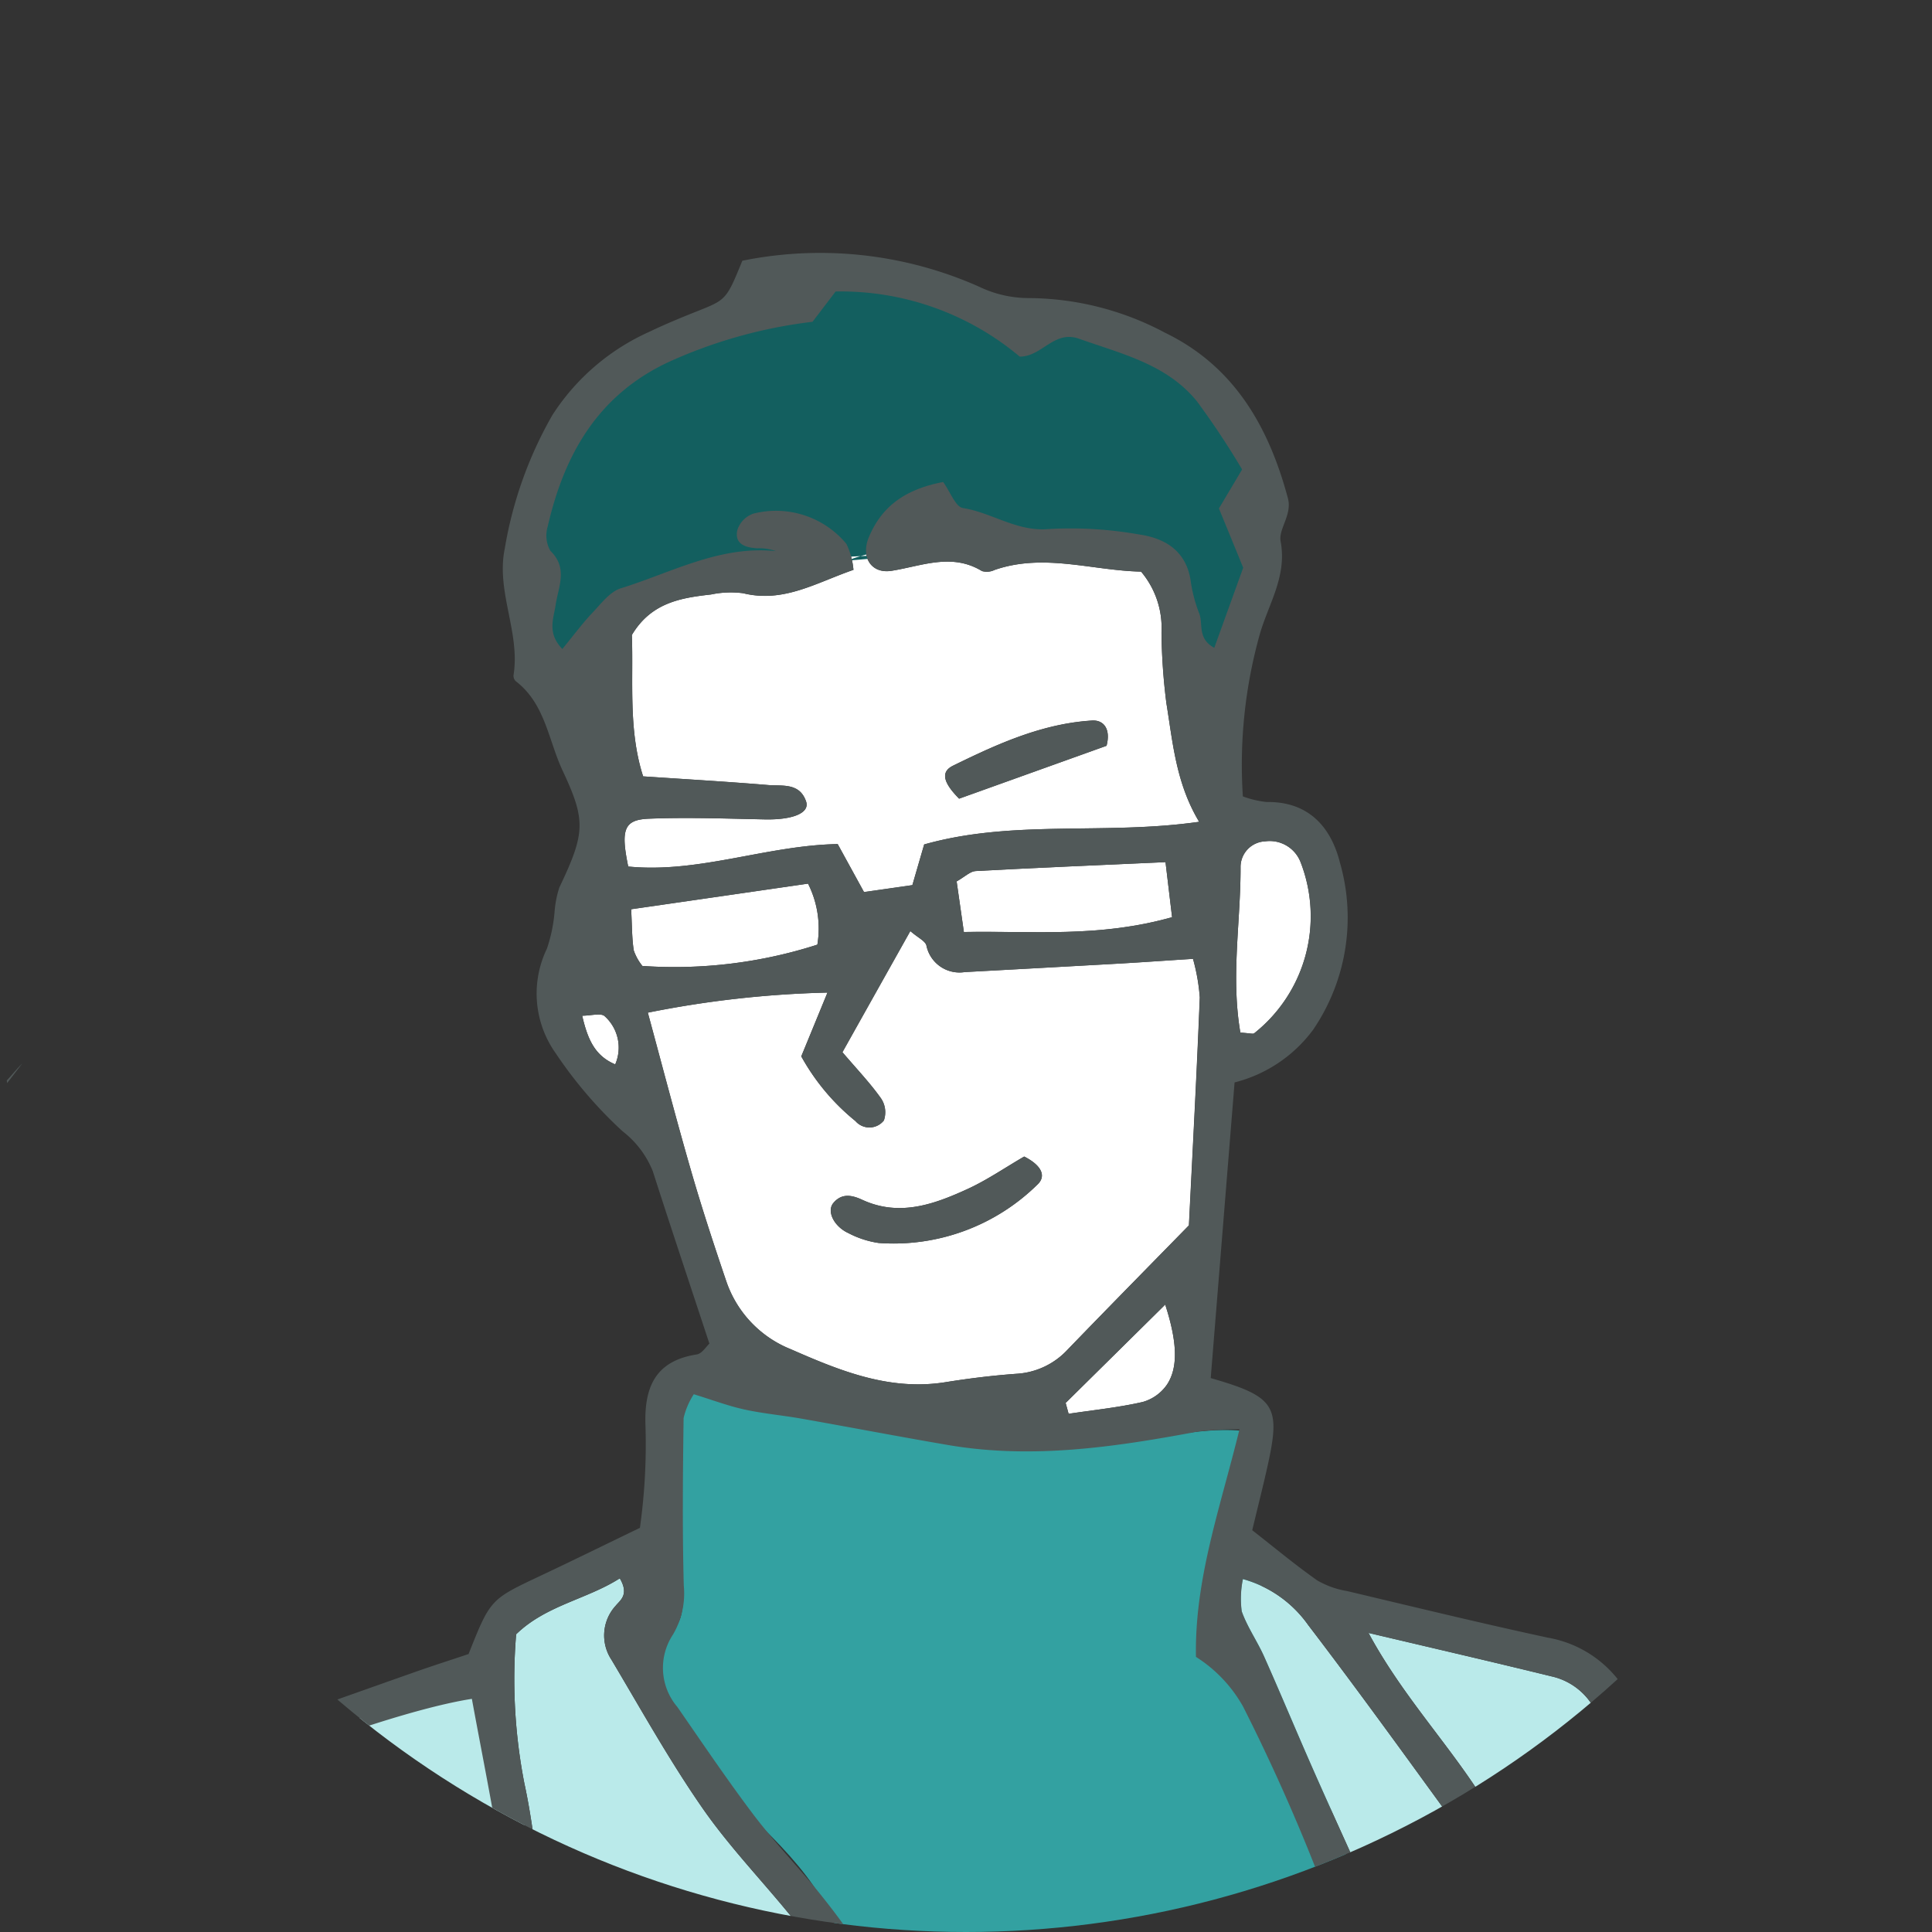
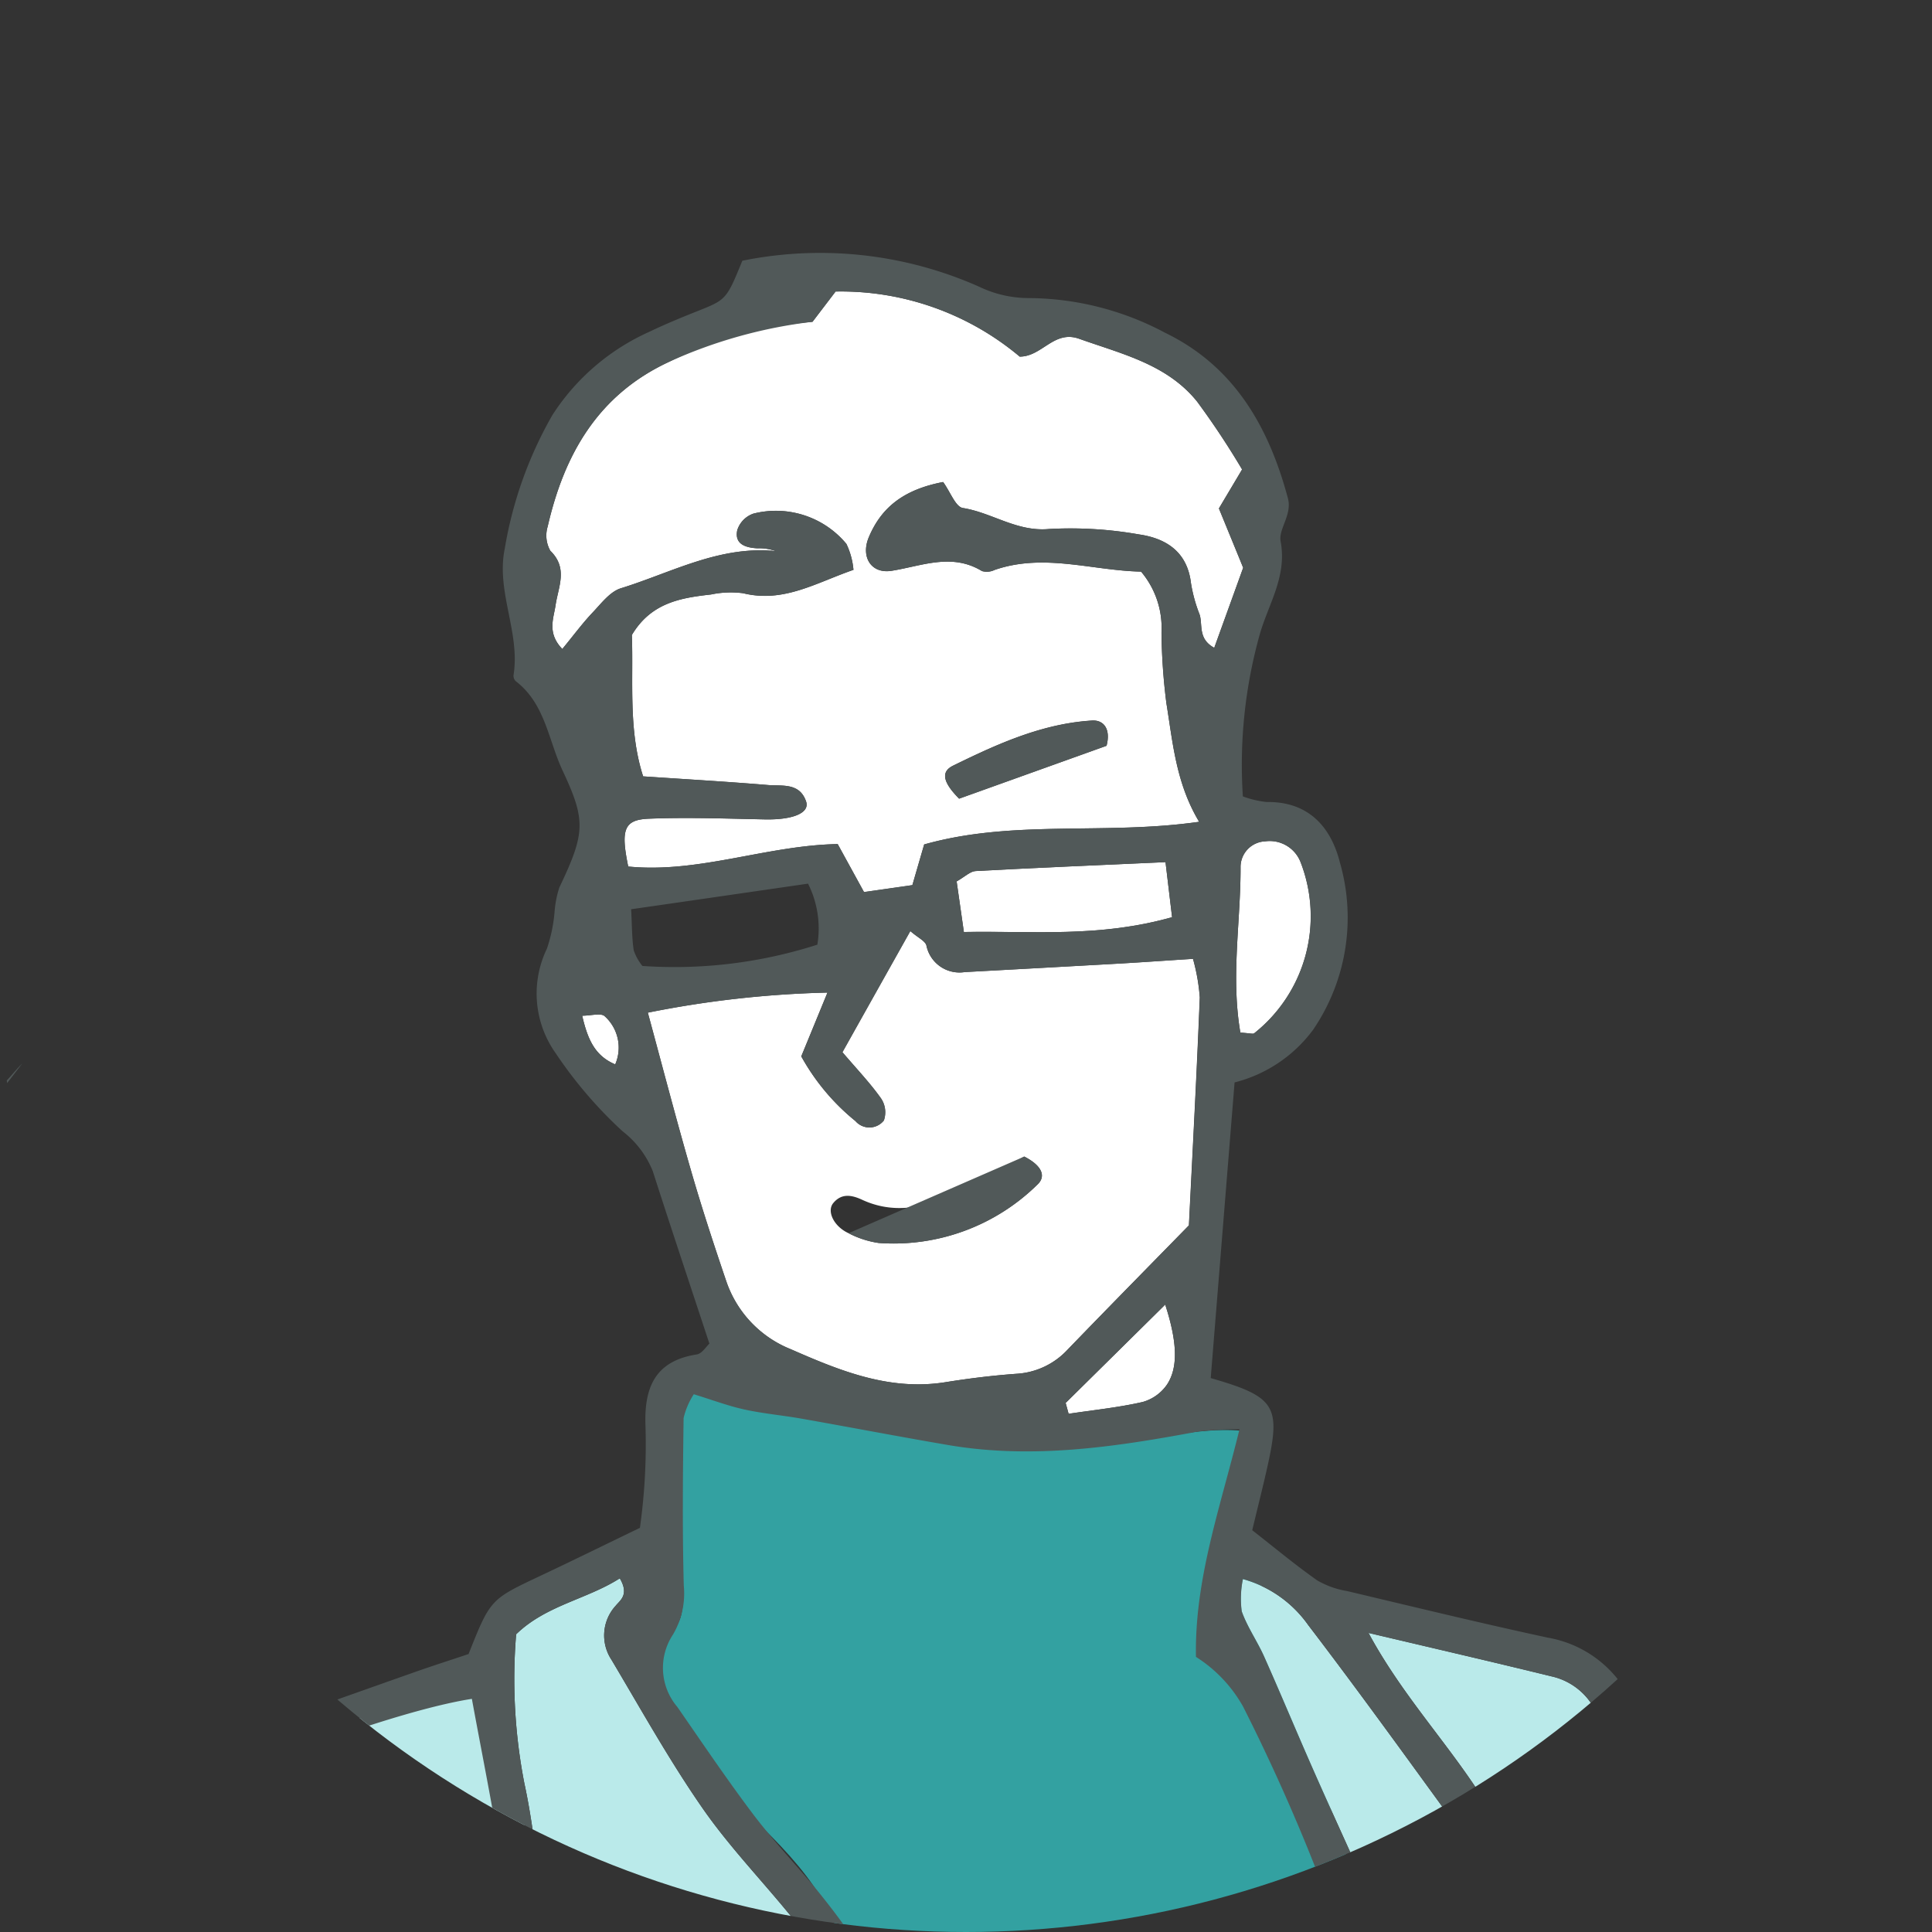
<svg xmlns="http://www.w3.org/2000/svg" width="126" height="126" viewBox="0 0 126 126">
  <rect x="0" y="0" width="126" height="126" fill="#333333" stroke="none" />
  <defs>
    <clipPath id="a">
      <circle cx="63" cy="63" r="63" transform="translate(250 9084.926)" fill="#f7f8f8" />
    </clipPath>
  </defs>
  <g transform="translate(-250 -9084.926)" clip-path="url(#a)">
    <g transform="translate(25.723 9051.423)">
      <path d="M325.081,72.88c-2.543.486-4.019,1.629-4.848,3.6-.539,1.284.154,2.4,1.479,2.191,1.975-.313,3.926-1.186,5.9.016a1.155,1.155,0,0,0,.822-.072c3.217-1.114,6.37.043,9.555.108a5.677,5.677,0,0,1,1.332,3.964,39.309,39.309,0,0,0,.32,4.618c.42,2.576.623,5.215,2.136,7.735-6.155.883-12.107-.165-17.933,1.477-.242.835-.472,1.621-.77,2.653l-3.155.452-1.716-3.129c-4.632.083-9.068,1.922-13.661,1.464-.5-2.424-.277-3.055,1.355-3.12,2.517-.1,5.047-.005,7.569.046,1.809.036,2.927-.42,2.677-1.165-.42-1.24-1.554-1-2.471-1.075-2.642-.22-5.287-.373-8.158-.566-.981-3.043-.622-6.244-.735-9.22,1.258-2.114,3.2-2.422,5.169-2.643a6.254,6.254,0,0,1,2.093-.081c2.63.647,4.745-.68,7.19-1.525a4.892,4.892,0,0,0-.46-1.691,5.972,5.972,0,0,0-6.063-1.976,1.676,1.676,0,0,0-1.056,1.085c-.187.918.558,1.135,1.311,1.176a3.229,3.229,0,0,1,1.207.184c-3.663-.378-6.8,1.4-10.1,2.421-.716.219-1.288.995-1.851,1.585-.652.687-1.218,1.457-1.975,2.377-1.006-1.039-.57-1.985-.441-2.854.177-1.211.83-2.408-.341-3.551a2.016,2.016,0,0,1-.174-1.579c1.084-4.725,3.292-8.606,7.938-10.754a26.328,26.328,0,0,1,9.334-2.6l1.506-1.976A18.142,18.142,0,0,1,330.075,64.7c1.465,0,2.229-1.752,3.879-1.163,2.782.993,5.729,1.663,7.687,4.091a52.738,52.738,0,0,1,2.937,4.431c-.574.97-1,1.677-1.512,2.543.5,1.225,1.027,2.5,1.582,3.867-.6,1.673-1.211,3.351-1.886,5.222-1.094-.592-.733-1.526-.963-2.191a9.663,9.663,0,0,1-.556-2.027c-.24-2.039-1.617-2.921-3.39-3.177a25.7,25.7,0,0,0-5.871-.353c-2.1.192-3.709-1.065-5.616-1.369-.477-.077-.81-1.037-1.286-1.694m10.658,17.2c.288-1.1-.187-1.693-.946-1.647-3.262.2-6.193,1.534-9.071,2.947-.809.4-.648,1.09.4,2.148l9.616-3.449" transform="translate(-39.295 -7.94)" fill="#fff" fill-rule="evenodd" />
-       <path d="M322.519,77.458c-5.514-.167-20.049,1.169-23.391,7.685-1.671-1.67-.669-12.029.5-14.2,1.67-2.674,5.849-7.017,8.856-8.187,1.168-.5,4.009-.668,5.178-1.336,1.17-.5,3.677-2.006,4.679-2.34,3.34-1.335,9.023,2.34,12.531,3.008,2.338.334,3.342.334,5.681.668,2.5.334,4.342,2.841,5.846,4.845,3.175,4.01,3.008,7.017,2.674,11.695a6.593,6.593,0,0,1-2.841,5.681c-1.17-1.336-.5-4.177-2-5.514-2.173-2.171-4.012-2.338-6.685-2.338-4.676,0-10.525-1-14.868.668" transform="translate(-39.168 -7.721)" fill="#135f5f" fill-rule="evenodd" />
      <path d="M308.95,142.147c-.89.445-.223,7.8-.223,9.8,0,1.561.67,4.68,0,6.015-.222.669-1.559.891-1.559,1.337-.223.892-1.338.892-1.114,2s2.9,4.9,3.79,5.792c3.118,3.341,7.127,6.238,8.91,10.248,6.682,14.257,10.692,29.405,13.143,44.553.223-2.226,1.559-4.009,4.454-3.787,2.228,0,5.126,2.452,6.461,4.011,3.563,4.455,3.563,2.673,8.241.447,1.242-.586,2.772-.757,6.238,3.341,0-12.477,2.675-24.06-.222-36.089-1.783-7.576-4.231-14.926-6.682-22.277-1.338-3.565-2.228-12.921-6.238-14.7,1.113-2.226,2.674-4.454,2.674-7.127-3.565-.891-7.575.667-11.14.667-3.341,0-6.459-.446-9.578-.667-4.9-.668-10.248-2.229-15.15-2.229" transform="translate(-40.19 -18.67)" fill="#33a1a1" fill-rule="evenodd" />
-       <path d="M463.26,177.746c.037.852.127,1.671.1,2.485-.21,5.992-3.856,43.9-4.56,47.268-18.078,4.563-36.407,8.724-54.649,13.229a19.753,19.753,0,0,1-2.752.26,31.587,31.587,0,0,1-.22-3.389c.137-3.222.386-6.439.545-9.66q.912-18.517,1.806-37.034a8.6,8.6,0,0,1,.273-1.3,6.848,6.848,0,0,1,1.484-.691q28.29-5.689,56.59-11.32a5.216,5.216,0,0,1,1.386.156m-32.891,32.127c0,.119-.017.4,0,.677.224,3.478,3.093,5.061,6.215,3.432a7.528,7.528,0,0,0,3.469-3.481,6.371,6.371,0,0,0-1.106-7.343,4.388,4.388,0,0,0-6.617.328,9.109,9.109,0,0,0-1.964,6.386" transform="translate(-52.685 -23.322)" fill="#ffed67" fill-rule="evenodd" />
      <path d="M306.826,113.79a67.235,67.235,0,0,1,11.709-1.308l-1.709,4.161a14.365,14.365,0,0,0,3.535,4.22,1.2,1.2,0,0,0,1.85-.04,1.617,1.617,0,0,0-.189-1.445c-.718-1.009-1.582-1.914-2.513-3.007,1.481-2.645,2.9-5.183,4.427-7.9.523.45.964.64,1.049.932a2.2,2.2,0,0,0,2.5,1.743q5.044-.274,10.088-.555c1.532-.088,3.066-.2,4.8-.308a12.718,12.718,0,0,1,.443,2.521c-.194,4.9-.459,9.8-.709,14.861-2.642,2.7-5.3,5.4-7.926,8.119a4.931,4.931,0,0,1-3.337,1.561c-1.536.112-3.073.3-4.6.545-3.654.587-6.884-.737-10.106-2.15a7.309,7.309,0,0,1-4.211-4.45c-.81-2.391-1.6-4.793-2.3-7.22-.965-3.341-1.841-6.709-2.81-10.282m24.547,9.389c-1.273.738-2.435,1.54-3.7,2.12-2.184,1-4.443,1.818-6.862.7-.685-.316-1.341-.44-1.884.211-.443.531.031,1.527.992,1.967a6.16,6.16,0,0,0,1.967.638,13.369,13.369,0,0,0,10.327-3.787c.629-.565.3-1.274-.838-1.849" transform="translate(-40.295 -14.247)" fill="#fff" fill-rule="evenodd" />
      <g transform="translate(223.558 136.438)">
        <path d="M269.366,174.137c-2.006,1.336-2.675,4.455-3.565,6.683-3.564,8.689-4.235,16.93-6.684,25.84-1.115,4.455-2.226,10.915-1.559,15.373,3.786.221,5.124-.447,7.575,3.341.889,1.557,2.006.668,3.342,2.227,1.561,2,4.678,3.564,6.683,5.792a110.2,110.2,0,0,1,7.574,10.248c3.564,5.123,6.906,10.024,10.248,15.148,2,2.9,3.787,6.239,6.906,8.465,3.341,2.451,4.454,1.115,7.8-1.115,4.458-2.9,13.368-4.009,16.486-8.242-1.114-1.114-2.9-1.336-4.009-2.671-1.338-1.338,0-3.565-.894-4.9-1.557-2.451-4.677-2.451-7.8-3.787-1.783-.668-3.786-1.783-4.232-4.01-.89-3.118.889-2.226,2.673-3.341a50.463,50.463,0,0,0,7.8-6.239c1.781-1.782-1.115-.223,0-2.45,1.114-2.006-.446-3.12,1.557-4.9,1.784-1.561,5.57-2.9,7.577-.893.222-3.342-1.336-4.9-2.451-7.8-1.559-4.455-2.229-9.58-3.565-14.033-2-6.683-3.564-14.036-8.02-19.382-3.787,2-10.248.668-14.478,1.113-2.228.223-3.566.891-4.9-.889s-.89-7.352-1.113-9.356c-.445-1.783-.223-4.233-1.115-6.015-1.559-3.342-2.45-3.788-6.015-2.452-4.678,1.783-10.693,3.564-14.481,6.684" transform="translate(-257.356 -158.133)" fill="#baeaea" fill-rule="evenodd" />
        <path d="M392.071,184.89c1.157.64,1.705,2.342,3.654,1.466.161,9.559-.85,18.56-1.089,28.024a8.865,8.865,0,0,1-1.313-1.034c-2.173-2.863-2.718-3.06-5.928-1.963a13.654,13.654,0,0,0-1.58.778c-.872,2.491-1.748,4.987-2.666,7.611-1.057.2-1.985.4-2.92.539-1.948.292-2.539.633-2.812,2.492-.441,3.05-.661,6.134-.965,9.2-.069.676-.1,1.359-.162,2.2-1.562.417-2.869,1.3-4.812.895,0-.629-.047-1.285.009-1.935.408-4.892.869-9.78,1.249-14.674.224-2.93.331-5.845.813-8.774,1.317-8.04,1.408-16.207,2.038-24.318a4.007,4.007,0,0,0-1.92-3.919c-1.62-1.1-3.166-2.3-4.953-3.61.586-.776,1.112-1.47,1.625-2.146-2.145-5.367-6.508-9.163-9.415-14.562,4.329,1.023,8.126,1.9,11.909,2.828a4.228,4.228,0,0,1,3.076,2.669c.68,2,2.178,3.182,3.615,4.521,4.061,3.785,6.857,8.492,9.455,13.325.4.739.682,1.535,1.015,2.306.3.693.758,1.313,1.554.946a1.97,1.97,0,0,0,.773-1.312,6.051,6.051,0,0,0-.137-1.668Zm.879,23.994a3.973,3.973,0,0,0,.321-1.134c-.072-3.5-.125-6.994-.307-10.485-.115-2.23-.386-4.456-.684-6.671-.159-1.161-.586-1.209-1.994-.462.108,5.229.213,10.4.323,15.564a13.077,13.077,0,0,0,.1,2.093c.228,1.239,1.023,1.561,2.237,1.095" transform="translate(-270.958 -157.604)" fill="#baeaea" fill-rule="evenodd" />
        <path d="M361.669,181.748a7.439,7.439,0,0,1,6.793,1.539c1.564,1.176,3.172,2.3,4.829,3.493-.156,2.762-.254,5.418-.467,8.061-.452,5.6-.733,11.223-1.54,16.77a92.175,92.175,0,0,0-.882,9.6c-.19,4.627-.67,9.246-1.06,13.865a17.4,17.4,0,0,1-.484,2.478c-.278,1.165-1.18,1.981-1.926,1.8-.652-.159-1.665-1.787-1.222-2.4,1.816-2.525,1.023-5.387,1.241-8.1.212-2.658.186-5.335.308-8,.066-1.393.22-2.788.341-4.18a6.9,6.9,0,0,0,.153-1.246c-.453-4.751-.6-9.562-1.485-14.232-1.224-6.473-3.01-12.84-4.6-19.446" transform="translate(-271.055 -160.27)" fill="#baeaea" fill-rule="evenodd" />
        <path d="M317.376,182.565c-6.27-2.1-11.745.619-17.365,1.637-.922-1.855-.956-3.692-1.256-5.453-.471-2.765-.707-5.576-1.3-8.311a35.527,35.527,0,0,1-.537-9.724c1.943-1.892,4.6-2.272,6.76-3.649.63,1.07.02,1.431-.264,1.784a2.868,2.868,0,0,0-.281,3.522c1.935,3.25,3.78,6.569,5.932,9.671,1.754,2.53,3.923,4.769,5.868,7.17.866,1.074,1.633,2.232,2.446,3.352" transform="translate(-262.538 -157.065)" fill="#baeaea" fill-rule="evenodd" />
        <path d="M351.476,157.121a7.747,7.747,0,0,1,4.258,3c3.242,4.24,6.362,8.571,9.5,12.884a4.666,4.666,0,0,1,.414,1.274c-2.09.781-4.124,1.538-6.393,2.385-1.056-2.346-2.154-4.744-3.217-7.153-1.073-2.433-2.092-4.891-3.175-7.318-.447-1.009-1.1-1.935-1.469-2.969a6.39,6.39,0,0,1,.076-2.1" transform="translate(-269.697 -157.073)" fill="#baeaea" fill-rule="evenodd" />
      </g>
      <path d="M344.057,106.885c-4.762,1.346-9.061.886-13.58.967-.173-1.22-.322-2.264-.472-3.3.546-.307.883-.656,1.241-.675,4.032-.218,8.066-.387,12.382-.582.149,1.245.27,2.274.428,3.591" transform="translate(-43.339 -13.566)" fill="#fff" fill-rule="evenodd" />
-       <path d="M317.106,104.911a6.488,6.488,0,0,1,.608,3.979,30.457,30.457,0,0,1-11.41,1.389,3.3,3.3,0,0,1-.564-1.015c-.123-.786-.111-1.592-.17-2.684l11.536-1.67" transform="translate(-40.13 -13.779)" fill="#fff" fill-rule="evenodd" />
      <path d="M351.267,114.21c-.632-3.668.028-7.263.012-10.847a1.675,1.675,0,0,1,1.6-1.631A2.16,2.16,0,0,1,355.2,103.1a9.739,9.739,0,0,1-3.033,11.152c-.081.062-.259-.006-.9-.044" transform="translate(-46.096 -13.359)" fill="#fff" fill-rule="evenodd" />
      <path d="M338.191,142.928c2.132-2.107,4.268-4.214,6.493-6.414.767,2.365.869,4.061.128,5.2a2.871,2.871,0,0,1-1.592,1.151c-1.587.364-3.22.527-4.837.772-.064-.236-.128-.472-.192-.707" transform="translate(-44.414 -17.929)" fill="#fff" fill-rule="evenodd" />
      <path d="M301.893,114.814c.578,0,1.23-.2,1.472.036a2.752,2.752,0,0,1,.682,3.138c-1.344-.567-1.8-1.655-2.154-3.174" transform="translate(-39.647 -15.069)" fill="#fff" fill-rule="evenodd" />
      <path d="M396.837,188.237a6.247,6.247,0,0,1-.5-.5c-.025-.031.083-.174.131-.263q.13.43.257.867c-.008.005.107-.1.107-.1" transform="translate(-52.05 -24.622)" fill="#fff" fill-rule="evenodd" />
      <path d="M339.668,94.314l-9.616,3.449c-1.049-1.058-1.21-1.749-.4-2.148,2.879-1.413,5.81-2.747,9.071-2.947.759-.046,1.234.552.946,1.647" transform="translate(-43.225 -12.171)" fill="#515959" fill-rule="evenodd" />
      <path d="M397.389,213.189c-1.214.466-2.009.144-2.237-1.095a13.078,13.078,0,0,1-.1-2.094c-.11-5.167-.215-10.335-.323-15.564,1.408-.747,1.835-.7,1.994.462.3,2.214.569,4.441.684,6.671.182,3.491.235,6.989.308,10.485a3.977,3.977,0,0,1-.321,1.134" transform="translate(-51.839 -25.471)" fill="#8b7550" fill-rule="evenodd" />
-       <path d="M333.177,125.4c1.134.575,1.467,1.285.838,1.849a13.369,13.369,0,0,1-10.327,3.787,6.16,6.16,0,0,1-1.968-.638c-.961-.44-1.435-1.436-.992-1.967.543-.651,1.2-.527,1.884-.211,2.418,1.118,4.678.3,6.862-.7,1.267-.579,2.43-1.381,3.7-2.12" transform="translate(-42.099 -16.469)" fill="#515959" fill-rule="evenodd" />
+       <path d="M333.177,125.4c1.134.575,1.467,1.285.838,1.849a13.369,13.369,0,0,1-10.327,3.787,6.16,6.16,0,0,1-1.968-.638" transform="translate(-42.099 -16.469)" fill="#515959" fill-rule="evenodd" />
      <path d="M272.7,50.506a25.5,25.5,0,0,1,15.461,1.709,7.483,7.483,0,0,0,3.2.729,19.082,19.082,0,0,1,8.9,2.262c4.506,2.181,6.769,6.137,8.013,10.806.283,1.055-.625,2-.48,2.783.428,2.282-.764,4.047-1.343,6.024a31.556,31.556,0,0,0-1.118,10.624,6.465,6.465,0,0,0,1.544.366c2.736-.043,4.2,1.624,4.786,3.948a12.986,12.986,0,0,1-1.745,10.9,9.15,9.15,0,0,1-5.125,3.44c-.527,6.538-1.044,12.943-1.556,19.282,4.18,1.2,4.567,1.81,3.732,5.622-.3,1.366-.647,2.719-1.025,4.3,1.4,1.092,2.777,2.243,4.243,3.275a5.7,5.7,0,0,0,1.936.691c4.367,1.035,8.733,2.1,13.122,3.045a7.437,7.437,0,0,1,5.271,3.823,6.4,6.4,0,0,0,2.5,2.715c6.141,3.541,10.517,8.782,13.98,14.862.343.6.636,1.223.944,1.812,4.253.122,8.166-1.07,12.123-1.853,16.121-3.185,32.216-6.5,48.328-9.75,3.725-.751,5.251-.809,4.8,4.011-.708,7.557-1.307,15.124-1.981,22.683q-1.1,12.39-2.263,24.77c-.11,1.217.21,2.586-1.146,3.642a12.509,12.509,0,0,0-2.266-.148,20.975,20.975,0,0,0-2.884.61c-16.659,4-33.374,7.806-49.964,12.088-9.689,2.5-19.571,3.719-29.363,5.533-8.15,1.509-16.335,2.816-24.576,4.224-2.633,5.123-7.3,8.043-12.018,10.692-4.637,2.6-9.37,5.125-14.608,6.47a16.355,16.355,0,0,0-3.154,1.643c2.51,2.819,4.825,5.437,7.155,8.038a56.353,56.353,0,0,1,7.606,11.106,17.408,17.408,0,0,1,2.1,6.8,4.511,4.511,0,0,1-1.313,3.809A39.537,39.537,0,0,0,280.6,282.8a78.742,78.742,0,0,1-12.7,14.031c-3.161,2.79-6.1,5.824-9.225,8.658-3.639,3.3-7.358,6.514-11.058,9.749a4.514,4.514,0,0,1-3.127,1.04c-2.812,0-5.628.157-8.436.048A174.821,174.821,0,0,1,213,314.34a6.773,6.773,0,0,0-2.9.035c-5.391,1.515-10.906,1.288-16.354.953-12.5-.768-25.013-.543-37.52-.775-4.64-.088-9.278-.072-13.916-.2-2.948-.08-5.887-.368-8.835-.506-3.088-.142-6.181-.326-9.27-.275a7.733,7.733,0,0,1-5.009-1.293c-4.275,1.262-8.509,1.161-12.705,1.417-3.923.241-7.848.445-11.775.668-.56.033-1.125.067-1.682.146-3.462.493-6.065-.678-8.581-3.243a144.165,144.165,0,0,0-20.309-17.075c-4.029-2.821-7.8-6-11.817-8.844-3.663-2.594-5.294-6.454-6.853-10.355a5.463,5.463,0,0,1,.687-5.243,28,28,0,0,1,1.789-2.343c4.743-5.559,9.184-11.358,14.251-16.665,3.954-4.147,7.261-8.912,10.81-13.343-.329-.989-1.057-1.023-1.749-.925-2.363.334-4.713.743-7.072,1.087-1.24.181-2.491.285-3.856.438-1.477-1.939-2.892-3.8-4.447-5.834-1.548,1.635,0,3.9-1.908,5.391a24.4,24.4,0,0,1-7.58-.021q-8.513-1.448-16.969-3.235c-2-.421-4.17-.7-5.857-2.616.325-.711.6-1.465,1-2.148,1.411-2.428,2.931-4.794,4.278-7.254a10.3,10.3,0,0,0,1.307-6.5c-.206-1.5-.129-3.046-.192-4.978-1.919.853-3.6,1.48-5.167,2.32-2.892,1.549-5.4.966-7.733-1.114-2.413-2.154-4.871-4.258-7.22-6.479-2.591-2.449-4.13-5.194-2.682-8.988a19.744,19.744,0,0,0,.657-4.991c.545-5.453,1.055-10.91,1.606-16.363.372-3.69-.416-7.282-.859-10.9s-1.113-7.223-1.557-10.85a12.144,12.144,0,0,0-2.768-6.862,18.335,18.335,0,0,1-3.9-7.4c-.735-2.82-.441-3.467,2.306-5,.244-.137.5-.261,1.026-.535-.174-1.258-.453-2.615-.526-3.985a16.089,16.089,0,0,1,.131-4.173,2.733,2.733,0,0,1,3.807-2.211,6.1,6.1,0,0,0,4.46-.136c3.116-1.1,6.375-.989,9.6-.84a8.54,8.54,0,0,1,6.316,2.945c.632.729,1.306,1.419,2.017,2.191a18.9,18.9,0,0,1,7.165-3.727c1.211-.355,2.371-.9,3.589-1.218a8.748,8.748,0,0,0,5.312-3.864c.442-.685.967-1.319,1.551-2.109-2.867-2.048-5.548-4.063-8.351-5.892a4.447,4.447,0,0,0-2.775-.524,18.65,18.65,0,0,0-4.021,1.091c-4.664,1.695-8.86.478-12.751-2.126a6.652,6.652,0,0,1-2.791-5,21.942,21.942,0,0,1,1.227-10.375c.942-2.494,2.077-4.918,3.083-7.389,1.372-3.382,2.609-6.823,4.079-10.16,1.749-3.976,3.481-7.979,5.579-11.77C33.1,59.452,37.3,55.9,42.065,53.034c2.491-1.5,5.119-2.376,7.991-1a5.434,5.434,0,0,0,3.3.059,30.091,30.091,0,0,1,8.386-.081,15.094,15.094,0,0,1,8.6,4.07,20.146,20.146,0,0,1,4.57,6.011c1.32,2.793,2.682,5.573,3.86,8.429A47.369,47.369,0,0,0,85.4,82.218a17.876,17.876,0,0,1,3.453,7.16,9.783,9.783,0,0,1-3.342,10.256c-3.937,3.389-8.45,4.823-13.622,3.37-.984,1.333-.467,2.684-.346,4.289,3.264,1.371,6.457,2.782,9.7,4.051,2.238.877,4.53,1.507,5.52,4.119a4.178,4.178,0,0,0,1.824,1.636c3.728,2.245,7.46,4.488,11.252,6.622,3.059,1.723,6.193,3.313,9.314,4.919a8.127,8.127,0,0,1,4.576,7.508c.066,1.967.141,3.939.079,5.9a17.1,17.1,0,0,0,1.7,7.75c.35.766.719,1.527,1.137,2.259,5.191,9.063,7.517,19.052,9.191,29.2.753,4.559.8,9.229,1.169,13.849.065.83.137,1.656.224,2.7,2.58-.5,5.033-.525,6.7-2.987.625-.92,2.11-1.282,3.235-1.835,2-.977,4.264-1.4,6.1-2.925a20.215,20.215,0,0,0-1.951-9.8,71.148,71.148,0,0,1-3.833-12.013c-.1-.407-.231-.809-.4-1.378a21.129,21.129,0,0,1-3.041-.691,11.556,11.556,0,0,1-2.533-1.465,8.1,8.1,0,0,1-3.5-6.013,39.815,39.815,0,0,1,.074-7.573c.322-2.983,1.346-3.681,4.465-3.735.415-.007.83,0,1.35,0,.814-1.654.522-3.274.158-4.918a41.828,41.828,0,0,1-.5-14.244c.655-5.367,2.929-9.611,7.5-12.571.347-.225.658-.512,1.178-.921a15.756,15.756,0,0,0-.863-2.2q-3.346-5.858-6.776-11.668c-2.457-4.164-4.318-8.522-4.6-13.425-.05-.842-.109-1.684-.12-2.524-.039-4.027,1.511-7.081,5.362-8.729a11.034,11.034,0,0,0,2.238-1.16,4.769,4.769,0,0,0,1.672-1.774c1.685-4.164,3.479-8.305,4.79-12.591,1.7-5.558,1.763-11.361,1.658-17.135a20.765,20.765,0,0,0-.414-2.041,17.185,17.185,0,0,1-.345-4.144,13.5,13.5,0,0,0-.613-5.8c-.857-2.821-1.579-5.685-2.282-8.549a12.8,12.8,0,0,1,3.178-12.5c4.719-5.045,10.225-8.773,17.1-10.184A22.227,22.227,0,0,1,165.561,0c.573-.03,10.684,3.032,11.194,3.31a19.389,19.389,0,0,1,7.156,7.015c2.37,3.814,4.54,7.758,6.638,11.732,1.7,3.225,3.144,6.588,4.754,9.862.929,1.889,1.936,3.741,2.957,5.583a24.353,24.353,0,0,1,3.1,9.989,16.986,16.986,0,0,1-3.034,11.585,8.7,8.7,0,0,0-.653,1.08c-.055.1.017.271.061.7,3.763,1.7,5.837,5.172,7.833,8.749,2.6,4.667,5.156,9.344,7.322,14.242,1.3,2.947,3,5.719,4.46,8.6.948,1.875,1.79,3.806,2.67,5.718.576,1.255,1.135,2.517,1.644,3.648.58.03.905.148,1.113.043,1.235-.63,3.386,25.375,2.868,25.555-5.832,2.033-11.67,4.047-17.49,6.121-1.313.467-2.551,1.145-3.919,1.769-.8,2.073-.374,4.148.075,6.181.424,1.91,1.073,3.77,1.535,5.672.061.261-.329.8-.631.932a1.179,1.179,0,0,1-1.1-.192,7.285,7.285,0,0,1-1.118-2.219c-.721-2.7-1.334-5.43-2.045-8.372-2.364.872-4.684,1.81-7.059,2.578-2.4.773-4.846,1.376-7.695,2.173-.28.976-.653,2.266-1.025,3.565a5.552,5.552,0,0,0,1.228.794,2.956,2.956,0,0,1,2.324,2.69,46.561,46.561,0,0,1,.418,5.853,20.23,20.23,0,0,1-.616,4.165c-1.462,6.643-1.515,5.727-6.268,7.1a12.355,12.355,0,0,0-1.676.784c-.218,1.322-.473,2.686-.665,4.058a12.365,12.365,0,0,1-2.2,6.265,3.339,3.339,0,0,0-.639,1.921c-.01,1.8.142,3.608.237,5.6,4.186.888,7.914,2.335,10.047,6.3a5.42,5.42,0,0,0,.646.415,49.436,49.436,0,0,0,6.835,3.185c2.382.726,5,.634,7.439,1.223a35.932,35.932,0,0,1,6.333,2.289,17.329,17.329,0,0,0,7.773,1.53c3.368-.085,6.757-.226,10.05.774,1.074.326,2.15.638,3.238.913,1.875.473,3.421,1.315,3.721,3.4a15.849,15.849,0,0,0,1.818.429,6.061,6.061,0,0,1,4.458,2.863c2,2.892,3.959,5.81,6,8.669q9.189,12.866,18.451,25.685a10.25,10.25,0,0,0,3.146,3.3A93.672,93.672,0,0,0,286.7,237.3c.41-1.142-.484-1.356-.873-1.854-.172-.22-.473-.356-.588-.6a30.452,30.452,0,0,1-1.369-3.018c-.523-1.44,1.48-1.378,1.613-2.483-2.325-.385-8.8-3.3-13.107-5.929a18.945,18.945,0,0,1,.021-2.682c.427-3.166.663-3.383,4.092-4.426.187-1.31.378-2.669.552-3.9,2.077-1.879,5.01-.052,6.829-2.038-.207-2.517-.636-3.1-2.507-2.564a47.071,47.071,0,0,0-7.487,2.737,48.793,48.793,0,0,0-11.993,7.778,16.633,16.633,0,0,0-2.978.03c-2.2.41-4.415.847-5.914,2.836-.228.3-.964.222-1.467.321a5.835,5.835,0,0,1-.284-1.928,2.111,2.111,0,0,1,1.038-1.229,37.745,37.745,0,0,1,3.806-1.763c1.027-.415,2.107-.7,3.433-1.134,0-2.121-.021-4.219,0-6.314.031-2.662.116-5.324.137-7.987a11.729,11.729,0,0,0-.208-2.517,90.478,90.478,0,0,0-2.25-9.856c-3.2-9.626-7.126-18.931-13.289-27.122-.334-.444-.836-.923-.856-1.4a5.634,5.634,0,0,1,.728-1.879,23.738,23.738,0,0,1,6.337,8.209c2.721,5.391,5.269,10.876,7.688,16.411,2.327,5.317,3.166,11.059,4.206,16.724A14.813,14.813,0,0,1,262,203.5c-.268,3.5-.112,6.995-.086,10.91a13.549,13.549,0,0,0,2.066-.867,72.844,72.844,0,0,1,12.175-6.684c1.546-.64,3.321-.751,4.81-1.478a43.174,43.174,0,0,0,4.021-2.86,17.968,17.968,0,0,1,3.035-1.465c2.127-.861,2.391-.73,4.122,1.949.656-1.515,1.282-2.83,1.8-4.189,1.121-2.946,3.9-3.032,5.775-1.3A26.019,26.019,0,0,1,303,201.841c.87,1.24,1.115,2.908,2.731,3.9a20.984,20.984,0,0,0,2.488-1.235c4.3-2.827,4.733-3.079,7.544,1.383a3.016,3.016,0,0,0,.6.54c.825-.114.637-.8.658-1.291.24-5.05.748-10.11.591-15.151a96.26,96.26,0,0,0-2.566-19.177,125.119,125.119,0,0,0-9.7-26.01,9.11,9.11,0,0,0-3.072-3.239c-.093-5.1,1.6-9.761,2.839-14.841a21.913,21.913,0,0,0-2.684.141c-5.4,1.01-10.823,1.826-16.33.882-3.184-.544-6.357-1.154-9.539-1.716-1.241-.22-2.509-.33-3.737-.6-1.057-.232-2.077-.618-3.3-.994a4.978,4.978,0,0,0-.663,1.548c-.049,3.644-.086,7.292.012,10.933a5.28,5.28,0,0,1-.71,3.2,3.929,3.929,0,0,0,.29,4.713c1.6,2.31,3.172,4.64,4.858,6.885,1.177,1.571,2.527,3.019,3.8,4.517a52.136,52.136,0,0,1,9.567,17.221c2.252,6.648,4.162,13.413,6.214,20.128a3.266,3.266,0,0,1,.284,1.213c-.04.362-.341.962-.567.981a1.84,1.84,0,0,1-1.413-.413,5.628,5.628,0,0,1-.842-1.9c-1.669-5.507-3.363-11.009-4.948-16.54a63.454,63.454,0,0,0-4.8-11.213,6.033,6.033,0,0,0-.775-.967c-1.1-.037-2.109.7-3.236-.047a9.6,9.6,0,0,0-2.783-.939,2.275,2.275,0,0,0-2.586.956,10.077,10.077,0,0,0-.918,1.406c-1.683,3.371-3.579,6.654-4.525,10.584,1.236.979,2.408,1.961,3.635,2.872a47.335,47.335,0,0,1,14.293,16.9,2.814,2.814,0,0,1,.424,1.167,1.448,1.448,0,0,1-.479,1.079,1.192,1.192,0,0,1-1.139-.05,8.278,8.278,0,0,1-1.479-2.011,43.059,43.059,0,0,0-13.758-15.7c-.457-.326-.884-.694-1.343-1.02-2.285-1.622-3.43-2.209-1.731-6.433,1.15-2.856,2.47-5.642,3.821-8.7-3.262-.445-6.029,2.028-9.353.965-.923-3.529-1.125-7.168-1.682-10.747s-1.287-7.154-1.94-10.722c-3.772.585-10.88,2.98-17.293,5.8a32.73,32.73,0,0,1-1.1,3.521,25.568,25.568,0,0,1-1.7,2.909,45.893,45.893,0,0,0-4.671,11.267,181.846,181.846,0,0,0-4.953,24.345c-.189,1.385-.189,2.8-.388,4.18a1.157,1.157,0,0,1-.9.662,1.236,1.236,0,0,1-.951-.641,4.675,4.675,0,0,1-.32-2.034c.4-3.343.778-6.7,1.364-10.011.659-3.735,1.52-7.436,2.31-11.146a61.729,61.729,0,0,1,7.271-19.231,8.787,8.787,0,0,0,1.253-3.5,3.23,3.23,0,0,1,2.507-2.974c4.64-1.623,9.269-3.278,13.9-4.911,1.187-.417,2.385-.8,3.456-1.159,1.42-3.575,1.427-3.565,4.683-5.1,2.149-1.013,4.283-2.064,6.491-3.129a38.984,38.984,0,0,0,.358-6.832c-.057-2.449.734-4.073,3.348-4.477.34-.053.617-.517.826-.705-1.257-3.823-2.5-7.53-3.694-11.253a6.206,6.206,0,0,0-1.972-2.6,28.21,28.21,0,0,1-4.357-5.085,6.72,6.72,0,0,1-.575-6.818,10.009,10.009,0,0,0,.5-2.392,6.771,6.771,0,0,1,.312-1.6c1.7-3.568,1.736-4.373.211-7.628-.932-1.988-1.133-4.362-3.059-5.832a.493.493,0,0,1-.14-.39c.448-2.8-1.157-5.457-.568-8.272a26.11,26.11,0,0,1,3.1-8.685,14.633,14.633,0,0,1,6.308-5.428c1.009-.483,2.047-.915,3.09-1.329,1.945-.772,1.951-.761,2.991-3.311m44.956,169.258,3.828-1.326a4.445,4.445,0,0,0-3.591.236c-.189.072-.15.713-.239,1.084l-2.627-.448c-.019.151-.039.3-.059.453Zm-18.151-4.347c.165-.175.4-.327.473-.534.055-.162-.088-.392-.142-.594-.109.135-.287.258-.318.41a3.01,3.01,0,0,0,.026.715l3.086,4.522a38.222,38.222,0,0,0,4.547-1.072c1.394-.5,3.145-.235,4.131-1.656-.737-2.181-1.478-4.29-2.155-6.418-.33-1.049.041-1.371,1.831-1.57.6,1.642,1.182,3.352,1.848,5.032.525,1.326.792,1.394,2.967,1.183-.109-3.786-.716-7.4-3.813-10.308-1.862,1.055-3.925,1.849-5.343,3.668.6,1.427,1.22,2.688,1.654,4.012a3.506,3.506,0,0,1-2.938,4.633,3.734,3.734,0,0,1-3.724-1.431c-.577-.724-1.259-1.1-2.128-.594M174.1,219.034A19.32,19.32,0,0,1,172.8,221.2c-.879,1.123-2.033,1.114-2.756-.043-.891-1.427-1.655-2.934-2.495-4.395-.268-.466-.5-1.055-1.254-.782a36.683,36.683,0,0,0-.337,11.943c.387,2.776.573,5.579.87,8.371.053.5-.1,1.169.963,1.287a53.232,53.232,0,0,0,6.544-17.034,4.685,4.685,0,0,0-.325-1.587l.863-.2c-.066-.058-.174-.177-.194-.164-.2.136-.393.292-.586.443M344.68,163.716q-.129-.433-.259-.863c-.047.089-.155.232-.131.264a6.394,6.394,0,0,0,.5.5,6.021,6.021,0,0,1,.137,1.669,1.97,1.97,0,0,1-.773,1.311c-.8.367-1.253-.253-1.554-.945-.334-.772-.619-1.568-1.015-2.306-2.6-4.834-5.394-9.541-9.455-13.326-1.438-1.339-2.935-2.518-3.615-4.521a4.227,4.227,0,0,0-3.076-2.669c-3.783-.931-7.58-1.805-11.909-2.828,2.907,5.4,7.27,9.195,9.415,14.561-.513.677-1.038,1.371-1.625,2.146,1.787,1.309,3.334,2.514,4.953,3.61a4.008,4.008,0,0,1,1.92,3.92c-.63,8.11-.721,16.276-2.038,24.317-.481,2.928-.589,5.844-.813,8.774-.38,4.894-.841,9.782-1.249,14.674-.056.651-.009,1.306-.009,1.935,1.943.409,3.251-.478,4.812-.894.061-.841.094-1.525.162-2.2.3-3.071.524-6.155.965-9.2.273-1.86.864-2.2,2.813-2.492.935-.142,1.862-.343,2.92-.54l2.666-7.61a13.479,13.479,0,0,1,1.581-.779c3.209-1.1,3.754-.9,5.927,1.963a8.9,8.9,0,0,0,1.313,1.034c.238-9.464,1.249-18.464,1.088-28.023-1.949.875-2.5-.826-3.645-1.475M161.011,96.072,160.905,96a1.317,1.317,0,0,1-.653,2.064,5.845,5.845,0,0,1-2.038.406,18.9,18.9,0,0,1-18.411-13.3c-.686-2.376-.931-4.881-1.379-7.326-4.817,1.253-6.212,2.929-6.193,7.484,0,.7.091,1.4.148,2.1a25.693,25.693,0,0,0,3.648,11.114c2.767,4.731,5.5,9.482,8.267,14.211a5.943,5.943,0,0,0,1,.976c2.593-.9,5.52-.526,7.715-1.807,1.34-2.391,2.5-4.454,3.709-6.611a23.2,23.2,0,0,0-1.307-2.609,32.781,32.781,0,0,0-2.071-2.57c1.714-.895,2.023-.982,2.676-.25,1.107,1.245,2.1,2.593,3.211,3.983a7.043,7.043,0,0,1,6.749,4.017,31.1,31.1,0,0,0,3.29,4.772c6.013,1.3,6.081,1.334,10.424,5.729.876.887,1.759,1.773,2.613,2.631,5.56-1.512,11.225-1.9,16.479-4.071a13.913,13.913,0,0,1,1.144-2.261c2.846-3.744,4.369-8.156,6.274-12.366a7.5,7.5,0,0,0-1.029-8.293c-1.822-2.312-3.331-4.869-4.965-7.328-2.193-3.3-2.215-6.892-1.207-10.521.269-.971,1.271-.936,2.073-.138a4.179,4.179,0,0,1,.036,1.2c-.993,3.859.08,7.166,2.456,10.249,1.543,2,2.835,4.191,4.284,6.263a7.915,7.915,0,0,1,1.28,6.787,26.294,26.294,0,0,1-1.261,4c-1.243,2.827-2.653,5.581-3.909,8.4-.3.67-1.006,1.371-.169,2.631,4.17-1.647,8.6-2.808,12.511-5.08.89-2.988,1.726-5.8,2.565-8.6A46.19,46.19,0,0,0,214.1,91.6a31.612,31.612,0,0,1-1.935-3.738,207.093,207.093,0,0,0-9.633-18.735,16.811,16.811,0,0,0-3.91-4.917,4.22,4.22,0,0,0-4.726-.655l-4.33,2.093c-.374,3.71-1.115,4.488-4.271,4.772-.14.012-.281.026-.42.029-3.49.045-7.061-1.5-6.829-6.11.116-2.32.022-4.653.022-7.159-3.176.094-6.378.223-9.58.274-3.411.053-6.585-1.133-9.9-2.2-.675,2.25-.156,4.343-.229,6.409a22.07,22.07,0,0,0,4.045,13.908c3.164,4.482,6.228,9.107,12.08,10.514a.565.565,0,0,1,.314.272c.121.238.342.554.271.742-.139.364-.392.855-.7.948a3.2,3.2,0,0,1-1.625,0,13.142,13.142,0,0,1-6.09-3.617,46.411,46.411,0,0,1-7.093-8.856,24.358,24.358,0,0,1-3.545-11.548c-.091-1.544-.114-3.091-.168-4.633-.108-2.95-.177-5.9-.341-8.847a20.672,20.672,0,0,0-.524-2.774L148.3,46.04c-.076.771-.163,1.319-.181,1.867A54.679,54.679,0,0,1,142.749,70.7a10.557,10.557,0,0,0-.481,1.169,18.115,18.115,0,0,0,1.075,15.491c3.083,5.407,7.623,8.98,14.337,8.687,1.108-.048,2.222.012,3.331.024m16.44,92.011c1.978,2.451,2.138,2.444,2.248,4.813a93.689,93.689,0,0,1,.15,12.2c-.969,11.426-3.654,22.433-9,32.687-1.167,2.241-2.1,4.6-3.269,6.843a121.255,121.255,0,0,1-6.044,11.084c-3.341,5.048-6.334,10.275-9.307,15.536a10.581,10.581,0,0,0-.931,8.854,41.73,41.73,0,0,1,2.181,11.985c-.005,3.933-.122,7.867-.132,11.8a56.178,56.178,0,0,0,.083,7.3c2.462.116,4.681.347,6.9.3,12.371-.235,24.717.491,37.075.831,3.787.106,7.58.2,11.3-.9a11.707,11.707,0,0,1,5.429-.12c2.06.367,4.164.527,6.256.711,2.937.256,5.877.5,8.817.663,4.067.216,8.137.364,12.209.506a8.572,8.572,0,0,0,3.186-.746c3.03-1.07,5.319-3.114,7.591-5.171,4.268-3.865,8.249-8.062,12.639-11.776,7.154-6.048,12.631-13.453,17.952-21a16.582,16.582,0,0,0-2.744-7.465,94.075,94.075,0,0,0-6.658-9.2c-5.816-6.672-11.914-13.1-17-20.376q-7-10.017-14.009-20.036c-1.689-2.417-3.309-4.887-5.092-7.234-1.772-2.329-2.479-2.365-5.188-.775-1.21.711-2.237.191-2.309-1.223-.056-1.078-.011-2.163-.011-3.349-1.264-.434-2.3-.877-3.37-1.141a37.839,37.839,0,0,0-10.449-1.048,18.5,18.5,0,0,1-9-1.73,27.4,27.4,0,0,0-9.265-2.631,11.624,11.624,0,0,1-6.252-2.284,2.656,2.656,0,0,0-2.808-.78c.228.989.37,1.93.662,2.825,2.434,7.483,4.593,15.041,6.33,22.719.654,2.9.31,3.364-2.766,3.471-1.21.041-2.42.113-3.541.166-.108.392-.22.6-.169.653,1.136,1.237,2.277,2.471,3.444,3.677A4.49,4.49,0,0,1,193.8,233.4a12.291,12.291,0,0,1-1.728,3.311c-2.1,2.989-4.382,5.851-6.413,8.881a102.345,102.345,0,0,1-12.078,15.135c-5.137,5.192-10.482,10.177-15.781,15.2a19.418,19.418,0,0,1-3.089,2.176,1.72,1.72,0,0,1-1.2.185,1.768,1.768,0,0,1-.9-.714,1.018,1.018,0,0,1,.054-.786,1.452,1.452,0,0,1,.5-.655c4.849-3.2,8.72-7.53,12.855-11.517a139.251,139.251,0,0,0,11.916-13.059c4.393-5.469,8.343-11.294,12.48-16.969a6.365,6.365,0,0,0,.452-.71,2.566,2.566,0,0,0-.428-3.445c-1.921-2.034-3.9-4.012-5.923-6.082a18.261,18.261,0,0,1-2.425.129c-.323-.022-.874-.456-.876-.7,0-.484.179-1.22.521-1.4a5.738,5.738,0,0,1,2.388-.632c2.1-.087,4.214-.008,6.32-.05.777-.016,1.676.222,2.368-.871-1.94-9.76-5.267-19.308-8.265-28.946a7.747,7.747,0,0,0-7.1-3.8M118.225,308.938c.076-1.881.1-3.535.218-5.18a3.476,3.476,0,0,0-1.174-3.014,10.672,10.672,0,0,0-1.624-1.338c-4.43-2.582-7.822-6.377-11.578-9.759-5.693-5.129-10.88-10.97-18.261-13.556a4.971,4.971,0,0,1-.18-.63c-.1-1.173.728-1.786,1.535-2.328,1.057-.708,1.161-1.8,1.53-2.862A8.4,8.4,0,0,1,90.444,268a3.2,3.2,0,0,1,.665-.516c.813-.556,1.636-1.094,2.444-1.655q8.5-5.863,17-11.731a11.64,11.64,0,0,1,1.423-.9,1.561,1.561,0,0,1,2.354,1.443c-.315,2.375.665,4.421,1.31,6.55,1.381,4.572,2.849,9.119,4.287,13.674a26.186,26.186,0,0,1,1.2,8.3c-.059,4.92.213,9.847.046,14.763-.091,2.716,1.807,5.376.169,8.125-.149.253.118.814.288,1.187.455,1.009.963,1.991,1.44,2.963,2.948.141,5.779.079,8.553.453,5.469.735,10.95.464,16.428.492a12.448,12.448,0,0,0,2.487-.524c.127-3.973.248-7.752.367-11.533a52.535,52.535,0,0,0-1.719-16.692c-.279-.943-.552-1.889-.782-2.845-.713-2.961-.742-5.823,1.014-8.523a20.956,20.956,0,0,0,1.379-3.161,50.238,50.238,0,0,0-3.76-4.642c-7.61-7.405-13.629-16.051-19.673-24.7-1.809-2.586-2-4.781-.1-7.244a28.588,28.588,0,0,0,1.859-2.814c.4-.681.7-1.426,1.122-2.314-1.52-.244-2.777-.379-4-.665a15.248,15.248,0,0,1-2.269-.918c.639-4.271,2.111-8.086,3.107-12.02,1.021-4.019,3-7.737,4.106-12.187-1.5.332-2.57.532-3.622.809-5.432,1.426-10.849,2.912-16.291,4.294-2.537.646-5.323.6-7.193,2.906a1.356,1.356,0,0,1-.76.339c-2.806.561-4.6,2.471-6.314,4.572-7.475,9.145-15,18.246-22.5,27.378-3.389,4.129-6.484,8.536-10.17,12.374-4.79,4.985-9.006,10.421-13.45,15.679a11.93,11.93,0,0,0-1.791,2.334c-.4.842-.874,2.025-.579,2.763,1.179,2.947,1.908,6.175,4.709,8.258,3.837,2.852,7.471,5.986,11.4,8.7A164.37,164.37,0,0,1,85.143,307.6c4.1,3.952,4.129,4.077,10.009,3.549,5.187-.466,10.371-.745,15.572-.785.843-.007,1.69-.049,2.533-.036a10.1,10.1,0,0,0,4.969-1.391m5.88-110.211c.151-1.319.314-2.28.363-3.246a68.029,68.029,0,0,0-1.312-15.93c-1.79-9.548-4.185-18.912-9.158-27.443a16.964,16.964,0,0,1-2.428-10.91,11.83,11.83,0,0,0-.268-2.921c-.112-.9.331-1.969-.838-2.682a5.091,5.091,0,0,0-2.979,2.731c-2.465,4.089-5,8.145-7.2,12.376-1.742,3.357-3.208,6.893-3.048,10.844.033.81-.745,1.531-1.267,1.264-.431-.222-1.009-.751-1-1.133a23.708,23.708,0,0,1,.465-4.987,34.057,34.057,0,0,1,1.855-5.144,86.5,86.5,0,0,1,7.317-13.272c1.431-2.235,2.887-4.476,5.955-5.535a35.518,35.518,0,0,0-2.982-2.257c-1.81-1.075-3.69-2.032-5.539-3.044-4.43-2.426-8.857-4.862-13.3-7.272a5.534,5.534,0,0,0-1.362-.282c-.354,6.541.391,12.967-.149,19.533-1.567,1-3.03,2.1-4.627,2.933-2.735,1.434-5.558,2.7-8.333,4.058-.718.354-1.4.78-2.226,1.248a24.157,24.157,0,0,1,1.5,2.3c.408.824.667,1.726,1.037,2.719-1.809,1.022-3.439,1.824-4.945,2.816A79.919,79.919,0,0,1,51.08,164.4a15.625,15.625,0,0,0-2.249,1.218,38.241,38.241,0,0,0,2.828,5.4,14.037,14.037,0,0,1,2.6,8.686A269.248,269.248,0,0,0,56.7,213.73c.556,4.1,1.583,8.316-.433,12.4a2.623,2.623,0,0,0,.3,2.8c1.611,2.113,3.2,4.243,4.876,6.472,1.148-.131,2.253-.235,3.352-.382,1.668-.223,3.326-.518,5-.7,2.074-.232,4.428.156,6.16-.717,1.75-.882,2.94-2.935,4.286-4.553,3.229-3.886,6.4-7.816,9.655-11.8-2.055-3.243-3.749-6.519-6.015-9.336-2.775-3.45-1.541-7.514-2.4-11.233-.079-.338.279-.774.431-1.166a105.4,105.4,0,0,1,10.381-19.254,7.307,7.307,0,0,1,.755-1.009,2.928,2.928,0,0,1,4.4.257,31.452,31.452,0,0,1,1.6,2.963c3.6,7.019,5.936,14.518,8.431,21.867-.518.887-.967,1.661-1.666,2.86,6.524-.758,12.233-2.579,18.289-4.472m286.47-44.3a5.236,5.236,0,0,0-1.386-.157q-28.3,5.636-56.59,11.321a6.848,6.848,0,0,0-1.485.691,8.639,8.639,0,0,0-.273,1.3q-.912,18.514-1.805,37.033c-.16,3.222-.409,6.439-.546,9.66a32.076,32.076,0,0,0,.22,3.39,20.04,20.04,0,0,0,2.753-.26c18.242-4.506,36.571-8.667,54.648-13.229.7-3.366,4.349-41.276,4.56-47.268.03-.814-.057-1.633-.095-2.485m-243.069-32.9c-4.516,4.876-9.892,7.512-15.787,9.207-2.967.852-5.937,1.719-8.946,2.4a5.515,5.515,0,0,0-3.886,2.907,12.33,12.33,0,0,0-1.852,5.544,73.191,73.191,0,0,0,.058,7.537,147.009,147.009,0,0,0,3.65,22.45,41.68,41.68,0,0,0,2.63,7.084,4.95,4.95,0,0,0,1.937,2.112c2.3,1.347,4.677,2.574,7.081,3.723a9.021,9.021,0,0,0,3.211.883c2.523.159,5.059.116,7.59.154a4.118,4.118,0,0,0,3.073-1.123c2.733-2.629,5.53-5.2,8.232-7.86a10.124,10.124,0,0,0,3.145-6.255q1.411-12.78,3-25.542a3.846,3.846,0,0,0-.783-3.134c-2.155-2.662-3.371-5.815-4.59-8.966-.7-1.833-1.5-3.629-2.278-5.434-.6-1.4-1.211-2.788-1.963-4.508l-3.519-1.18m18.088-56.586c1.173-1.283,2.781-1.462,4.168-2.06a14.7,14.7,0,0,0,9.176-15.516,22.377,22.377,0,0,0-2.792-8.767,40.956,40.956,0,0,1-2.8-5.183c-2.041-5.418-4.959-10.393-7.651-15.47a81.065,81.065,0,0,0-5.717-8.816,13.329,13.329,0,0,0-5.205-4.183c-1.451-.7-2.883-1.047-4.423-.1a7.922,7.922,0,0,0-8.219-2.169,29.929,29.929,0,0,0-16.472,11.054A8.245,8.245,0,0,0,144,18.818c-.043,5.185,1.855,9.852,3.432,14.6a34.8,34.8,0,0,1,3.41.931,5.3,5.3,0,0,1,2.1,1.319c.285.33.013,1.141-.018,2.083-1.131-.474-1.878-.816-2.646-1.1-2-.756-3.268.2-3.169,2.321a5.294,5.294,0,0,0,1.434,3.428c1.587,1.715,3.514,2.876,5.939,2.451a2.908,2.908,0,0,1,3.511,1.52,5.464,5.464,0,0,0,3.234,2.545,62.365,62.365,0,0,0,6.406,2c5.545,1.164,10.174-.459,13.934-4.779,3.3-3.8,4.534-8,3.111-12.88a53.6,53.6,0,0,0-1.933-6c-2.546-5.981-5.662-11.6-10.811-15.817-.491-.4-.9-1.128-1.91-.573-.222,1.259-.426,2.635-.711,4-1.169,5.614-3.89,10.243-8.931,13.186-2.781,1.622-5.751,2.927-8.649,4.348a2.037,2.037,0,0,1-1.2.231,1.363,1.363,0,0,1-.9-.71,1.264,1.264,0,0,1,.234-1.108,5.523,5.523,0,0,1,1.426-.8c2.142-1.05,4.295-2.082,6.433-3.141a16.407,16.407,0,0,0,8.549-9.943,21.348,21.348,0,0,0,1.128-8.288c-.07-1.038-.466-2.246.606-3.039.358,0,.731-.118.885.017,5.2,4.5,10.593,8.833,13.407,15.406,2.749,3.554,3.608,7.881,4.754,12.046a14.684,14.684,0,0,1-3.576,14.46c-.848.936-1.879,1.713-2.669,2.69-1.089,1.352-1.875,2.821-.5,4.514,1,1.225.814,2.663.44,4.027a13.314,13.314,0,0,0-.093,6.247c.416,2.085.887,2.749,2.8,2.993a18.4,18.4,0,0,0,3.1-.143c-.378-1.13-.666-2-.97-2.9M52.646,234.828a42.38,42.38,0,0,1,1.888-11.406,13.143,13.143,0,0,0,.437-4.136A51.56,51.56,0,0,0,54.264,213c-1.458-8.615-1.726-17.333-2.293-26.024-.183-2.8-.062-5.625-.142-8.435a7.446,7.446,0,0,0-1.07-4.448c-2.561-3.419-3.83-7.485-5.745-11.223a13.8,13.8,0,0,1-1.544-7.729c.1-1.12.1-2.253.269-3.363a281.849,281.849,0,0,1,6.053-31.442,12.879,12.879,0,0,0,.142-2c-.872.413-1.447.51-1.726.85-1.419,1.733-2.824,3.487-4.122,5.313q-3.788,5.324-7.431,10.749a14.167,14.167,0,0,0-1.082,2.616c1.5,1.013,2.8,1.839,4.048,2.744a36.592,36.592,0,0,1,3.278,2.633c.321.294.343.917.594,1.657-1.253.07-2.2.122-3.284.182-1.989,2.573-4.18,5.108-5.616,8.206a36.3,36.3,0,0,0,13.083,17.065c-.48,1.235-1.161,1.753-2.047,1.074a51.3,51.3,0,0,1-5.463-4.565,37.457,37.457,0,0,1-6.054-8.6c-.282-.517-.457-1.353-1.219-1.14,0,4.571-.208,9.078.049,13.558a194.305,194.305,0,0,1,.035,21.481c-.252,4.713-1.238,9.515.455,14.2a1.775,1.775,0,0,1-.046,1.238c-1.073,2.271-.909,4.687-.726,7.048a17.6,17.6,0,0,1-2.566,10.461c-.708,1.214-1.419,2.425-2.085,3.661-.367.68-1.152,1.232-.781,2.171,5.811,2.473,20.458,4.773,25.418,3.883M67.475,75.706c-1.4-.452-3-.905-4.548-1.487A31.9,31.9,0,0,1,58.3,72.213a41.48,41.48,0,0,1-4.463-3.138c-1.285-.977-2.116-2.5-3.732-3.42a40.2,40.2,0,0,1-13.312,12.4,5.271,5.271,0,0,0-2.589,4.085c-1.29,7.816-.008,15.38,2.177,22.86a4.352,4.352,0,0,0,1.983,2.6c1.668,1.032,3.2,2.285,4.872,3.307q3.4,2.08,6.935,3.94a5.814,5.814,0,0,0,7.339-1.056c3.123-3.028,6.273-6.03,9.366-9.092,2.467-2.444,4.131-5.292,4.112-8.91,0-.234.268-.471.52-.878.728-.341,1.624-.721,2.482-1.174a4.288,4.288,0,0,0,2.226-2.942,9.865,9.865,0,0,0-.583-6.986,13.309,13.309,0,0,0-2.1-2.269l-3.792,3.568c-.414-.343-.837-.532-1.005-.855-1.356-2.6-.216-5.568-1.263-8.546M30.687,207.337a70.81,70.81,0,0,1-.249-12.308c.225-5.47.41-10.945.389-16.417-.019-4.63-.4-9.257-.53-13.887-.141-4.911-.175-9.826-.283-14.739-.005-.232-.266-.46-.587-.981-6.386.366-12.906.958-19.186,1.742a4.571,4.571,0,0,0-.692,3.878c.527,3.47,1.122,6.933,1.526,10.418.369,3.194,1.13,6.358.794,9.621-.533,5.168-1,10.341-1.529,15.51a43.087,43.087,0,0,1-.951,7.492,5.124,5.124,0,0,0,1.334,5.369c2.67,2.684,5.6,5.117,8.46,7.6a3.588,3.588,0,0,0,4.314.423c2.354-1.23,4.718-2.443,7.191-3.724M51.954,55.4a5.12,5.12,0,0,1-.982-.361c-3.02-2.042-5.855-1.311-8.619.556-.58.394-1.156.8-1.728,1.206A32.839,32.839,0,0,0,29.167,72.091c-2.321,5.871-4.875,11.652-7.3,17.485-.809,1.946-1.641,3.892-2.252,5.9a21.762,21.762,0,0,0-1.07,5.351c-.172,4.155,1.057,6.774,5.656,8.127a11.412,11.412,0,0,0,10.345-1.819A58.116,58.116,0,0,1,31.839,81.29a11.609,11.609,0,0,1-1.622-.863,1.183,1.183,0,0,1-.038-1.8c.486-.275,1.032-.441,1.523-.712a72.58,72.58,0,0,0,6.949-3.926c5.381-3.8,9.852-8.379,11.522-15.058a.725.725,0,0,1,.178-.378c.209-.162.5-.425.678-.372.355.1.833.327.941.62a3.114,3.114,0,0,1,.144,1.644c-.5,2.357.622,4.04,2.1,5.664a19.9,19.9,0,0,0,7.983,5.34c2.355.865,4.813,1.448,7.573,2.26.291,1.968.616,4.13.943,6.328.613-.065,1.028-.089,1.436-.155,2.885-.464,4.24.116,5.518,2.538a12.139,12.139,0,0,1,.99,8.609,7.653,7.653,0,0,1-4.775,5.516c-.23.1-.373.4-.578.641a9.258,9.258,0,0,0-.19,1.216c-.063,1.975.491,2.708,2.236,2.716a12.136,12.136,0,0,0,9.9-4.714,6.581,6.581,0,0,0,1.446-4.3,13.241,13.241,0,0,0-3.243-8.495,47.305,47.305,0,0,1-5.674-9.349c-.852-1.768-1.451-3.659-2.287-5.434a80.124,80.124,0,0,0-3.8-7.511c-3.758-6.193-11.347-9.206-19.734-5.913m233.83,9.54c.475.657.809,1.617,1.286,1.694,1.907.3,3.521,1.562,5.616,1.369a25.636,25.636,0,0,1,5.87.354c1.774.255,3.152,1.137,3.391,3.176a9.7,9.7,0,0,0,.555,2.027c.23.665-.13,1.6.963,2.191.675-1.871,1.281-3.549,1.886-5.222-.555-1.363-1.081-2.642-1.583-3.867.516-.867.938-1.573,1.512-2.543a52.737,52.737,0,0,0-2.937-4.431c-1.958-2.428-4.9-3.1-7.687-4.091-1.65-.589-2.415,1.167-3.879,1.163a18.142,18.142,0,0,0-12.007-4.247l-1.506,1.976a31.611,31.611,0,0,0-9.334,2.6c-4.646,2.148-6.854,6.029-7.938,10.754a2.017,2.017,0,0,0,.174,1.579c1.171,1.143.519,2.34.341,3.551-.129.869-.565,1.815.44,2.854.758-.92,1.324-1.69,1.976-2.377.562-.591,1.134-1.366,1.851-1.585,3.3-1.022,6.437-2.8,10.1-2.421a3.232,3.232,0,0,0-1.207-.184c-.753-.041-1.5-.258-1.311-1.176A1.673,1.673,0,0,1,273.415,67a5.971,5.971,0,0,1,6.063,1.975,4.895,4.895,0,0,1,.46,1.691c-2.445.845-4.56,2.173-7.19,1.525a6.253,6.253,0,0,0-2.093.081c-1.972.222-3.912.529-5.169,2.643.113,2.976-.246,6.177.735,9.22,2.871.193,5.515.347,8.158.566.917.076,2.052-.165,2.471,1.075.249.745-.869,1.2-2.677,1.165-2.522-.05-5.051-.146-7.569-.046-1.633.066-1.855.7-1.355,3.12,4.593.459,9.029-1.381,13.661-1.464l1.716,3.129,3.155-.452c.3-1.032.527-1.818.77-2.653,5.824-1.642,11.778-.594,17.933-1.477-1.513-2.52-1.716-5.159-2.136-7.735a39.289,39.289,0,0,1-.32-4.618,5.681,5.681,0,0,0-1.333-3.964c-3.185-.065-6.338-1.221-9.554-.108a1.155,1.155,0,0,1-.822.072c-1.977-1.2-3.928-.328-5.9-.016-1.325.208-2.018-.906-1.478-2.191.828-1.971,2.305-3.112,4.848-3.6M155.724,259.6a44.028,44.028,0,0,1-3.119-5.619c-1.293-3.4-2.331-6.915-3.347-10.418-1.564-5.391-2.963-10.831-4.533-16.221a94.212,94.212,0,0,1-4.2-29.483c.029-.931-.055-1.865-.1-3.107-1.2.366-2.113.632-3.02.918a3.442,3.442,0,0,0-2.237,2.307c-2.822,7.49-5.743,14.945-7.623,22.747a15.6,15.6,0,0,0-.205,2.08c3.359.639,6.489,1.238,10.018,1.908-.485.821-.68,1.623-1.125,1.8a13.131,13.131,0,0,1-2.853.52,40.574,40.574,0,0,0-4.949,7.927,148.431,148.431,0,0,0,23.976,29.94,39.27,39.27,0,0,0,3.317-5.3M266.53,99.544c.97,3.574,1.845,6.942,2.811,10.282.7,2.426,1.487,4.829,2.3,7.22a7.309,7.309,0,0,0,4.21,4.45c3.222,1.413,6.452,2.737,10.107,2.15,1.525-.244,3.06-.433,4.6-.545a4.931,4.931,0,0,0,3.337-1.561c2.629-2.722,5.284-5.416,7.926-8.119.251-5.058.515-9.958.709-14.861a12.72,12.72,0,0,0-.443-2.521c-1.735.112-3.268.22-4.8.308q-5.043.284-10.088.555a2.2,2.2,0,0,1-2.5-1.743c-.084-.292-.526-.482-1.048-.932-1.522,2.715-2.947,5.253-4.428,7.9.931,1.094,1.8,2,2.513,3.007a1.617,1.617,0,0,1,.189,1.445,1.2,1.2,0,0,1-1.85.041,14.381,14.381,0,0,1-3.535-4.221l1.709-4.161a67.234,67.234,0,0,0-11.709,1.308M53.08,118.094c-.21,1.464-.07,2.712-.572,3.595-2.08,3.645-2.375,7.737-3.151,11.7-.494,2.535.456,4.141,2.9,4.721a45.014,45.014,0,0,0,7.048.974,7.526,7.526,0,0,0,6.38-2.622c3.1-3.431,6.274-6.8,9.33-10.272a21.147,21.147,0,0,0,2.605-3.809c1.2-2.183.893-3.545-1.064-5.143-1.626-1.331-3.527-2.384-4.947-3.9A46.882,46.882,0,0,1,67.7,107.8a20.224,20.224,0,0,0-3.983,3.628c-3.014,3-6.234,5.663-10.638,6.663m64.975,178.777c-.069-6.111.211-11.578-.175-17.037a20.607,20.607,0,0,0-1-4.51c-1.653-5.365-3.36-10.713-5.085-16.056a4.8,4.8,0,0,0-.9-1.223c-5.338,3.526-10.435,7.014-15.663,10.292-2.4,1.505-4.006,3.338-4.315,6.528.175.117.523.355.878.583a62.867,62.867,0,0,1,9.559,7.573c3.429,3.32,7,6.5,10.5,9.74a20.425,20.425,0,0,0,6.2,4.111M224.935,124.6c-.751-4.173-3.583-7.749-8.633-11.067a7.113,7.113,0,0,0-1.14.268c-9.23,3.742-18.618,6.957-28.493,8.568a14.858,14.858,0,0,0-2.635.953c3.97,9.5,3.366,6.229,3.286,15.656a11.365,11.365,0,0,0,1.979-.169,48.887,48.887,0,0,0,10.974-4.152,64.857,64.857,0,0,1,11.579-4.908c3.469-1.1,6.885-2.362,10.294-3.635M71.635,151.324c-1.143-1.4-2.123-2.583-3.08-3.785a23.2,23.2,0,0,1-1.754-2.358,1.2,1.2,0,0,1,.153-1.113,1.19,1.19,0,0,1,1.068-.316,28.113,28.113,0,0,1,2.59,1.52,72.917,72.917,0,0,0,14.16-7.031c0-6.711.009-13.166-.014-19.62a8.337,8.337,0,0,0-.309-2.081,2.482,2.482,0,0,0-1.582-1.815c-2.739-1.035-5.448-2.148-8.19-3.177a4.765,4.765,0,0,0-1.488-.021c.149.342.169.532.268.591a37.089,37.089,0,0,0,3.263,1.872c3.241,1.51,5.441,6.248,2.786,9.971a57.09,57.09,0,0,1-4.328,5.7c-5.054,5.474-10.232,10.83-15.352,16.241-4.509,4.761-9.341,9.237-13.119,14.583,1.1,2.3,1.306,2.426,3.053,1.892.671-.208,1.324-.468,1.988-.7a78.334,78.334,0,0,0,16.6-8.17c1.03-.67,2.05-1.359,3.285-2.178m96.1-34.478c2.362.556,3.655,1.2,4.521,3.244,1.786,4.21,3.993,8.238,5.611,12.549a52.757,52.757,0,0,0,3.589,7.1c.363.649,1.178,1.046,1.953,1.7,1.966-4.735,2.349-9.137.009-13.6a35.212,35.212,0,0,0-7.61-9.973c-2.51-2.259-5.2-3.224-8.271-1.5a14.181,14.181,0,0,0-3.1-1.477c-2.6-.512-5.2-1.121-7.909-.6-3.566.689-7.206,1.053-10.721,1.935a12.305,12.305,0,0,0-9.072,8.563,21.2,21.2,0,0,0-1.022,8.3,15.787,15.787,0,0,0,.79,2.416c1.789-4.281,5.189-4.365,8.243-5.258,4.025-1.179,8.072-2.362,11.956-3.921,3.939-1.582,7.447-3.917,9.662-7.759a15.169,15.169,0,0,1,1.372-1.73m-141.15,29.86c.16-1.209.275-1.889.337-2.573a97.289,97.289,0,0,1,.975-10.044c.6-3.02-.642-5.172-2.291-7.306a4.936,4.936,0,0,0-3.6-1.979c-3.069-.188-6.193-.58-9.181.466-2.282.8-4.527,1.359-6.813.327-1.048,1.81-.431,3.482-.29,5.124.151,1.773.963,3.564-.175,5.275-1.036.376-2.031.735-3.169,1.148.944,4.689,3.4,8.134,6.738,11.254l17.468-1.693m68.763,30.289a10.5,10.5,0,0,0-1.683,1.572c-2.459,4.235-4.967,8.448-7.27,12.769-1.355,2.542-2.844,5.156-1.953,8.282.066.238-.129.54-.171.817a7.3,7.3,0,0,0,1.125,5.215c1.51,2.36,3,4.737,4.539,7.074.438.664.766,1.527,2.054,1.6,1.677-1.422,2.85-3.53,4.472-5.227.953-1,1.939-2.325,3.139-2.646a4.885,4.885,0,0,0,4.047-4.621,11.95,11.95,0,0,1,.867-2.533c-2.464-7.688-4.825-15.132-9.166-22.3m50.664,7.134c-.175.448-.374.707-.354.948.255,3.218.5,6.437.849,9.645a3.6,3.6,0,0,0,.872,1.835,11.774,11.774,0,0,0,6.878,3.848c2.556.432,5.254.05,7.889.028a32.5,32.5,0,0,0,11.327-7.9,4.6,4.6,0,0,0,1.327-3.443c-.144-2.1-.227-4.205-.372-6.306-.043-.638.15-1.455-1.031-1.65-1.677,1.527-3.5,3.074-5.185,4.751a6.866,6.866,0,0,1-5.323,2.069c-2.248-.07-4.5-.194-6.743-.148a9.538,9.538,0,0,1-4.465-1.007c-1.875-.909-3.773-1.776-5.669-2.668m168.162-26.213c1.591,6.606,3.377,12.973,4.6,19.446.883,4.67,1.032,9.482,1.485,14.232a6.9,6.9,0,0,1-.153,1.247c-.121,1.392-.275,2.787-.341,4.18-.123,2.669-.1,5.346-.309,8-.218,2.714.574,5.576-1.241,8.1-.443.615.57,2.243,1.222,2.4.746.181,1.648-.636,1.926-1.8a17.421,17.421,0,0,0,.484-2.479c.39-4.619.87-9.237,1.06-13.865a92.111,92.111,0,0,1,.882-9.6c.807-5.548,1.088-11.175,1.54-16.771.213-2.643.311-5.3.467-8.06-1.657-1.2-3.265-2.317-4.829-3.493a7.439,7.439,0,0,0-6.793-1.54M278.4,161.937c-.814-1.12-1.581-2.279-2.447-3.352-1.944-2.4-4.113-4.64-5.868-7.17-2.151-3.1-4-6.421-5.932-9.671a2.87,2.87,0,0,1,.281-3.522c.285-.354.895-.714.265-1.784-2.156,1.378-4.818,1.757-6.76,3.649a35.494,35.494,0,0,0,.536,9.724c.6,2.735.833,5.546,1.3,8.311.3,1.761.335,3.6,1.256,5.453,5.62-1.018,11.1-3.737,17.366-1.637M157.1,256.528a5.354,5.354,0,0,0,1.185-.784c2.842-3.538,4.678-7.657,6.6-11.711a5.086,5.086,0,0,0,.21-2.466c-.286-3.5-.546-7-1-10.475-.308-2.358-.923-4.673-1.434-7-.05-.23-.347-.4-.688-.778-.791.065-1.72.144-2.644.221-.378,1.11-.754,2.018-1,2.961-1.964,7.465-3.9,14.9-3.721,22.767a11.372,11.372,0,0,0,2.494,7.263m68.623-153.66c-.685.665-1.267,1.6-2.089,1.922a11.6,11.6,0,0,1-3.364.232c-.514,2.255-1.031,4.542-1.584,6.971M171.7,217.723c.541-1.236.923-1.968,1.193-2.741,1.114-3.174,1.938-6.483,3.354-9.513,1.522-3.258,1.3-6.532,1.022-9.872-.056-.683.161-1.7-1.055-2.078-3.474,4.091-7.969,6.882-12.895,9.463,1.426,2.45,2.8,4.7,4.07,7.015,1.335,2.429,1.837,5.314,4.311,7.725m-16.743-3.01-.759.066c-.334.751-.691,1.492-1,2.254-.729,1.816-1.4,3.658-2.166,5.457a1.269,1.269,0,0,1-2.327.122c-.84-1.759-1.5-3.6-2.216-5.417-.31-.779-.53-1.6-.872-2.361-.28-.625-.681-1.2-1.31-2.267a77.566,77.566,0,0,0,3.191,14.933c1.469,4.8,2.88,9.61,4.479,14.963.441-1.306.762-2.06.947-2.847q1.8-7.548,3.522-15.117a6.245,6.245,0,0,0,.215-2.479c-.481-2.457-1.124-4.875-1.7-7.308m192.3-8.572c-3.621,1.853-4.16-.05-4.812-1.805-.492-1.317-1.055-2.609-1.462-3.95a10.335,10.335,0,0,1-.461-2.882c0-.364.556-.824.966-1.049.15-.083.776.328.894.627.769,1.958,1.439,3.95,2.174,5.922.275.735.775,1.144,1.621.8a2.449,2.449,0,0,0,.4-.695c.761-4.116-1.552-7.264-3.425-10.52-.483-.84-2.448-.476-2.891.485a29.1,29.1,0,0,0-.97,2.776c-2.1,6.078-2.071,4.784-7.028,6.389.056,2.906-1.233,5.851-.413,8.859.982.63,1.77.545,2.264-.335a9.213,9.213,0,0,0,.643-1.983c.312-1.077.552-2.179.94-3.229a1.307,1.307,0,0,1,.964-.657,1.833,1.833,0,0,1,1.074.519c.19.156.22.5.347.751,2.662,5.134,3.325,3.6,7.343,2.643.442-.1.7-.976,1.828-2.667M40.16,125.506a13.424,13.424,0,0,0-2.306.249c-1.323.453-2.63.965-3.915,1.517a5.033,5.033,0,0,0-3.086,3.742,62.6,62.6,0,0,0-1.334,15.105,7.67,7.67,0,0,1,2.046.725,5.054,5.054,0,0,1,1.144,1.607c.276.483-.436,1.419.893,1.594,1.428-2.451,3.522-4.521,4.783-7.068-1.6-2.1-4.41-2.339-5.751-4.691,1.443-4.568,4.639-8.19,7.527-12.781m103.177,71.15c-.187,2.194-.546,4.182.969,6a6.264,6.264,0,0,1,.675,1.961c1.318,3.832,2.632,7.662,3.974,11.483.154.436.062,1.2,1.035,1.023,2.09-4.166,4.212-8.38,6.3-12.607.084-.174-.134-.5-.213-.752-6.684-2.006-6.975-2.166-12.742-7.1M48.618,138.923c-1.449,4.58-2.723,13.184-2.547,16.956.007.139.406.26.689.429,4.175-5.011,9.147-9.32,13.481-14.6-4.071-.808-7.94-.726-11.623-2.781m256.718-2.436a6.39,6.39,0,0,0-.076,2.1c.364,1.033,1.022,1.96,1.47,2.969,1.082,2.427,2.1,4.885,3.174,7.317,1.062,2.41,2.16,4.808,3.217,7.154,2.269-.847,4.3-1.6,6.393-2.385a4.666,4.666,0,0,0-.414-1.274c-3.143-4.314-6.263-8.644-9.5-12.884a7.747,7.747,0,0,0-4.258-3M345.2,216.858c-.529.069-1.194.122-1.846.242q-13.011,2.39-26.024,4.8-11.358,2.108-22.711,4.258c-.749.141-1.641.176-1.628,1.541,1.157-.115,2.259-.159,3.338-.338,4.422-.731,8.833-1.5,13.251-2.262q16.771-2.88,33.541-5.765a6.518,6.518,0,0,0,2-.516c.689-.378.792-1.058.077-1.96m-46.676,4.879c1.343-.743,1.131-1.7.667-2.6-2.866-5.587-6.522-10.659-10.258-15.96-1.339.733-2.51,1.377-3.7,2.034a9.883,9.883,0,0,0,.909,2.625c1.763,2.336,3.561,4.658,5.526,6.825,2.215,2.448,4.264,5.089,6.858,7.08m-1.108-15.157c1.51,2,2.911,3.9,4.371,5.758a15.455,15.455,0,0,0,2.265,2.429c.287.237,1.058.072,1.5-.14.248-.122.331-.7.375-1.09a1.6,1.6,0,0,0-.235-.793c-1.878-3.751-3.733-7.513-5.682-11.227a9.75,9.75,0,0,0-1.846-2.243,1.284,1.284,0,0,0-2.053.572,4.419,4.419,0,0,0-.375,1.2,8.2,8.2,0,0,1-1.336,4.3c-.7.987.043,1.8,1.009,2.3l2.011-1.062m-17.952,7.478a2.244,2.244,0,0,0,.773,3.283,54.528,54.528,0,0,1,9.787,7.285c.506.486.976.331,1.478-.436a43.081,43.081,0,0,0-4.309-5.522,7.062,7.062,0,0,1-1.262-1.653,1.2,1.2,0,0,1,.255-1.1c.231-.224.915-.355,1.092-.194a49.349,49.349,0,0,1,3.546,3.55c1.115,1.26,2.06,2.675,3.2,3.915.456.5,1.214.628,1.714-.469-1.548-1.71-3.092-3.516-4.75-5.214s-2.889-3.788-4.667-4.929c-2.512.541-4.676,1.009-6.854,1.479m-93.3-65.033c-3.007.4-3.967,1.962-4.12,4.375-.151,2.369-.548,4.723-.773,7.088-.091.951-.016,1.918-.016,3.226l3.8-.737c1.2-4.637,2.7-8.992,1.107-13.953m-55.178.786a18.285,18.285,0,0,0-.449,9.32,5.917,5.917,0,0,0,3.953,4.543,5.623,5.623,0,0,0,2.057-.169c-.549-3.751-1.008-7.2-1.574-10.641-.4-2.466-.471-2.456-3.987-3.053M300.717,93.32c-.158-1.316-.279-2.346-.428-3.59-4.316.195-8.35.364-12.382.581-.359.019-.7.367-1.241.675.149,1.037.3,2.081.472,3.3,4.519-.081,8.818.38,13.58-.967M162.888,220.706c.214-1.182.453-2.252.6-3.337.144-1.113.157-2.241.3-3.351.143-1.134.285-2.237-.756-3.261a11.493,11.493,0,0,0-6.13.533c.543,3.263.936,6.421,2.361,9.416ZM276.975,91.133c-3.773.547-7.565,1.1-11.537,1.67.06,1.091.048,1.9.171,2.684a3.306,3.306,0,0,0,.564,1.014,30.441,30.441,0,0,0,11.41-1.389,6.5,6.5,0,0,0-.608-3.979m68.773,120.517c-3,.294-20.071,4.626-22.074,5.614-.2.1-.272.46-.438.771a3.726,3.726,0,0,0,1.17.182q9.529-1.723,19.041-3.507a7.279,7.279,0,0,0,2-.644c.937-.486.893-1.293.3-2.417m-40.576-110.8c.638.039.815.106.9.044A9.74,9.74,0,0,0,309.1,89.747a2.161,2.161,0,0,0-2.317-1.372,1.677,1.677,0,0,0-1.6,1.631c.017,3.584-.645,7.179-.011,10.847M274.81,222.177c2.96,1.4,5.586,2.658,8.227,3.874.175.079.48-.131.97-.287a13.614,13.614,0,0,1-1.423-2.877,4.134,4.134,0,0,0-2.732-2.909,5.524,5.524,0,0,0-4.845-.172c-.063.754-.122,1.431-.2,2.371M158.085,50.644c.442,2.056,1.979,2.342,3.165,2.843a24.13,24.13,0,0,0,13.966,1.3c.652-.117,1.425-.158,1.46-1.608-2.983.238-5.985.969-8.939.117-3.04-.876-6.1-1.68-9.653-2.652M293.776,125q.1.353.191.707c1.617-.245,3.251-.408,4.838-.772a2.877,2.877,0,0,0,1.592-1.151c.74-1.137.639-2.834-.129-5.2-2.225,2.2-4.361,4.307-6.492,6.414M165.489,112.731c-1.457-2.846-1.775-5.805-5.069-6.265-3.2,1.988-3.486,2.378-3.79,5.177.134.01.3.08.389.026.45-.3.883-.63,1.319-.953a17.4,17.4,0,0,1,1.657-1.225,1.357,1.357,0,0,1,1.951.859,6.177,6.177,0,0,1,.023,1.537l3.521.843M290.123,235.44c1.471-1.313,2.643-2.285,3.717-3.356a10.724,10.724,0,0,0,1.167-2.073c-1.917.321-3.274.555-4.634.771-1.313.21-2.632.4-4.066.614.472,2.372,2.129,3.09,3.817,4.043M157.683,208.091h5.253c-.738-1.75-1.341-3.1-3.172-4.01-.729,1.4-1.333,2.572-2.081,4.01M262.245,99.746c.355,1.519.81,2.607,2.154,3.175a2.752,2.752,0,0,0-.682-3.138c-.242-.232-.894-.037-1.472-.037m27.5,128.232-.884-.8c-.2.231-.406.462-.606.692a4.077,4.077,0,0,0,.89.527c.122.041.347-.233.6-.416" transform="translate(0 -0.001)" fill="#515959" fill-rule="evenodd" />
    </g>
  </g>
</svg>